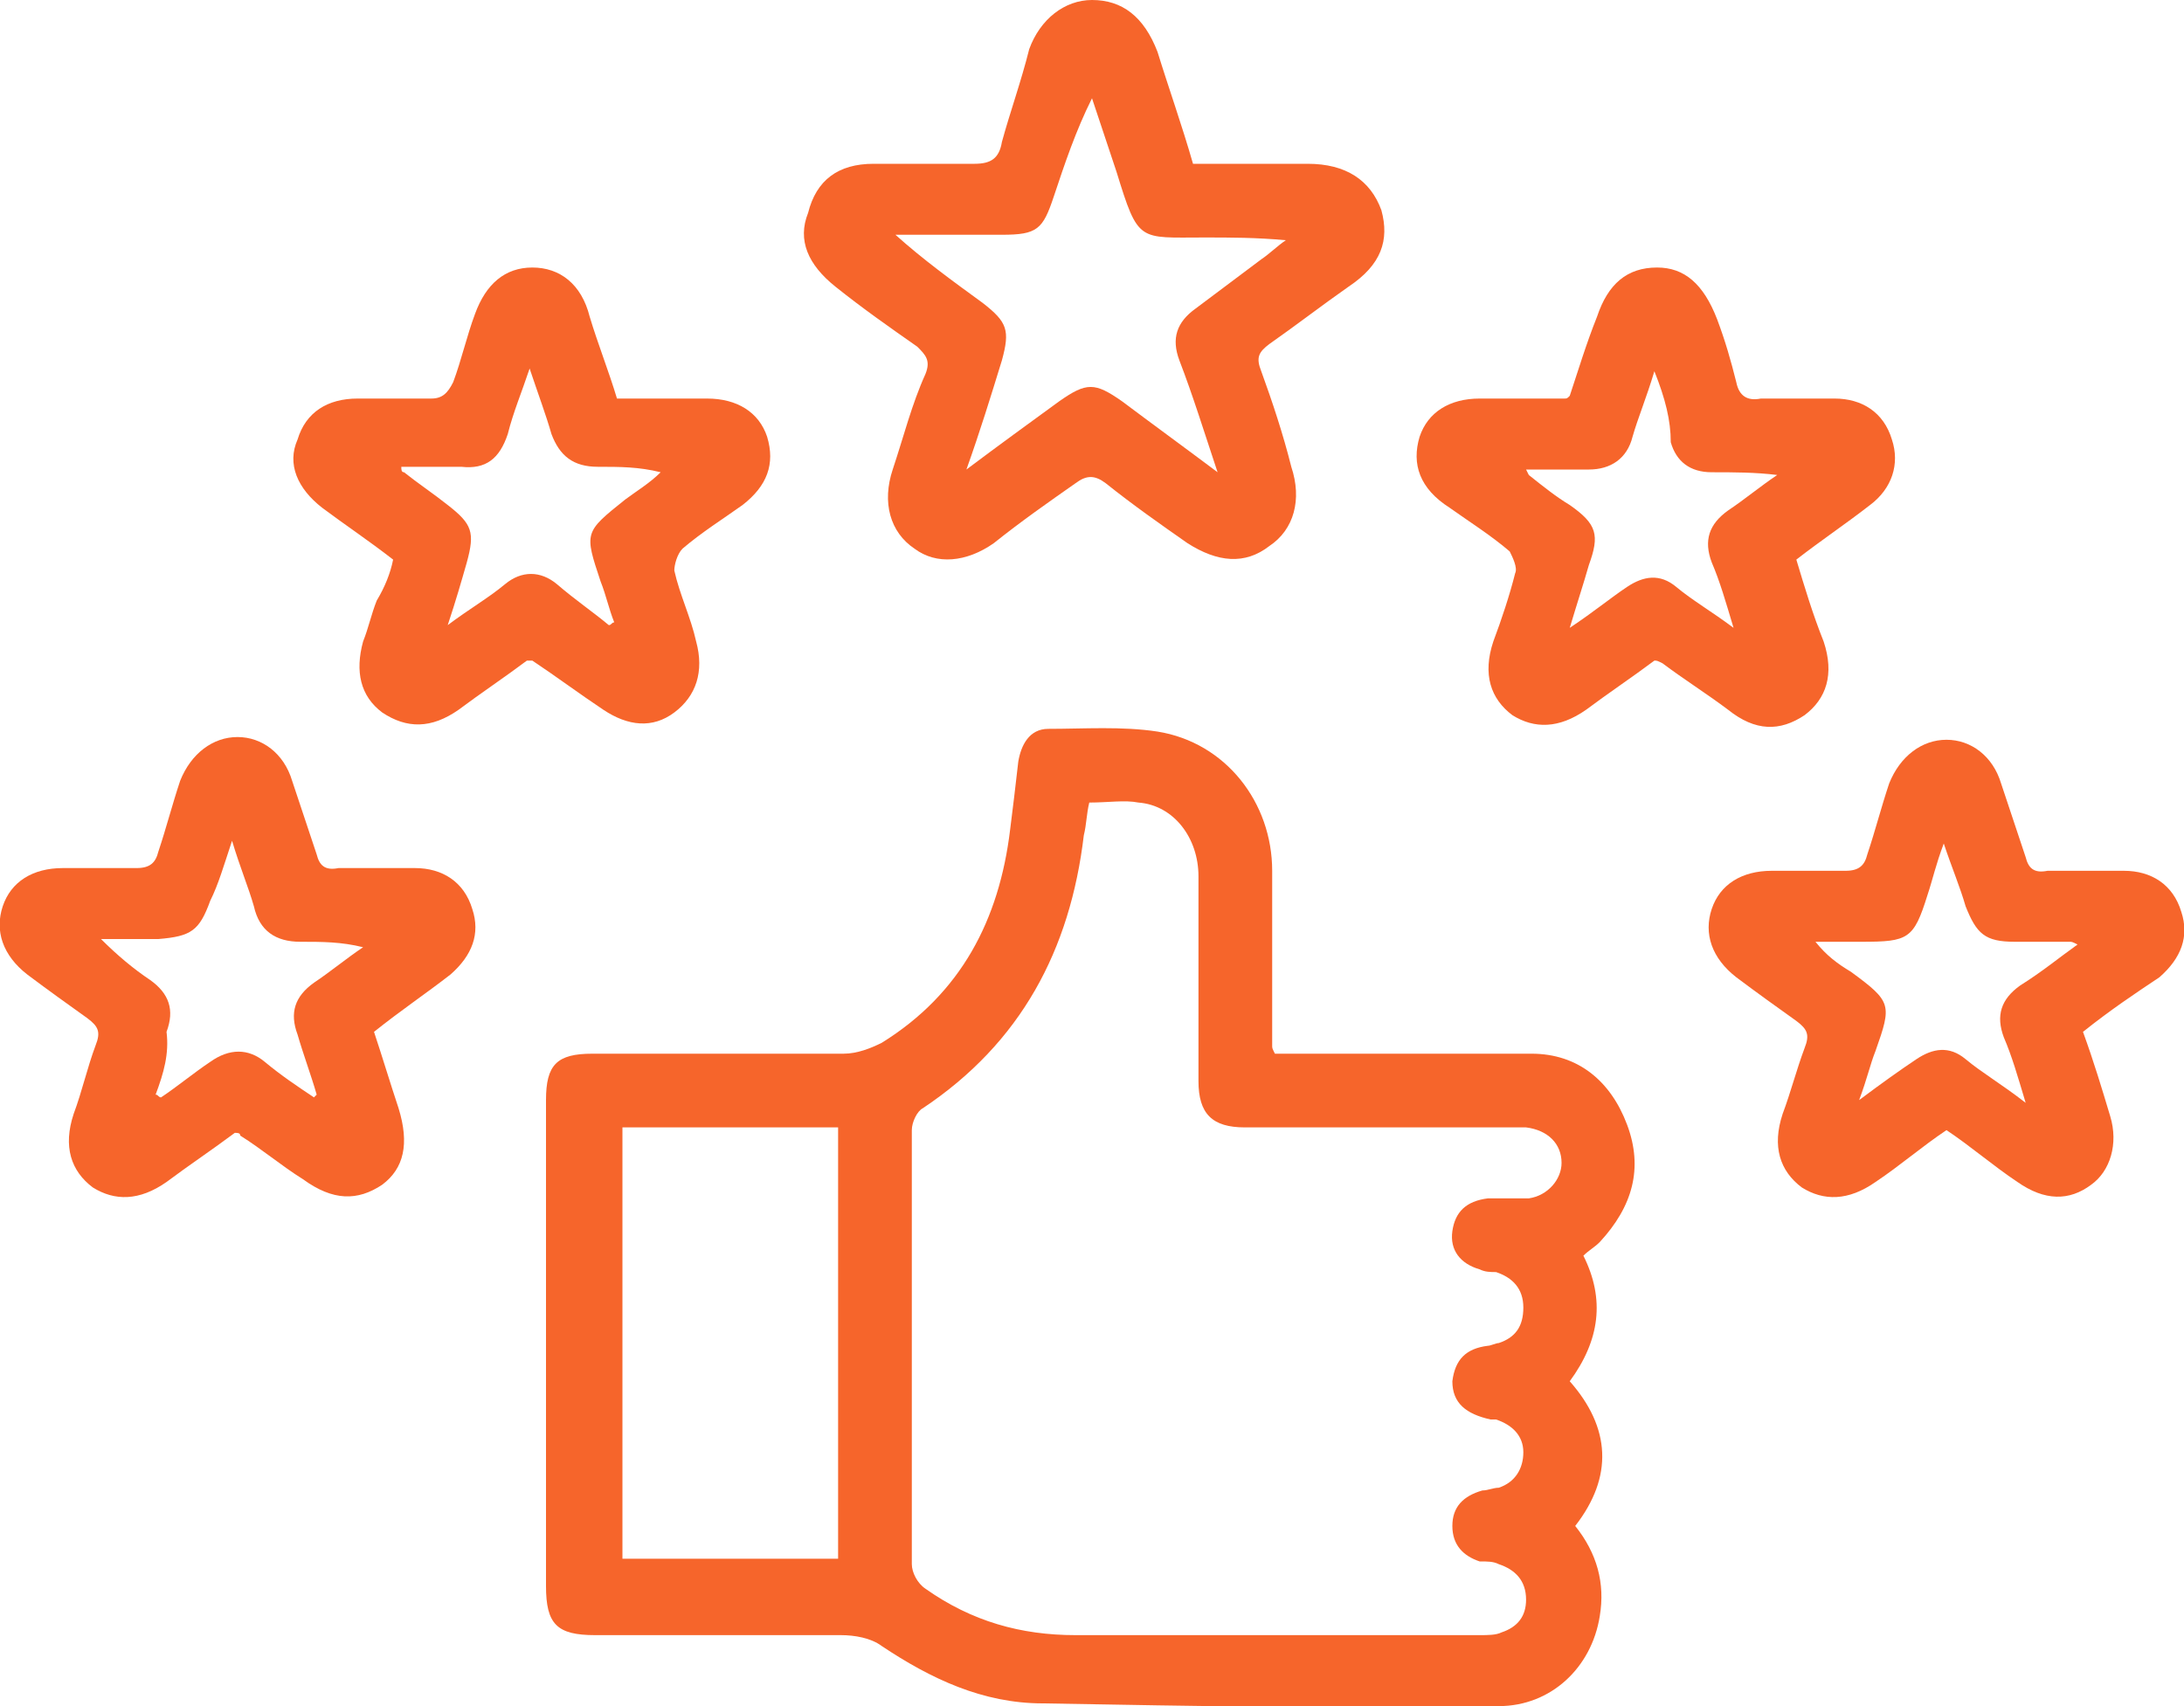
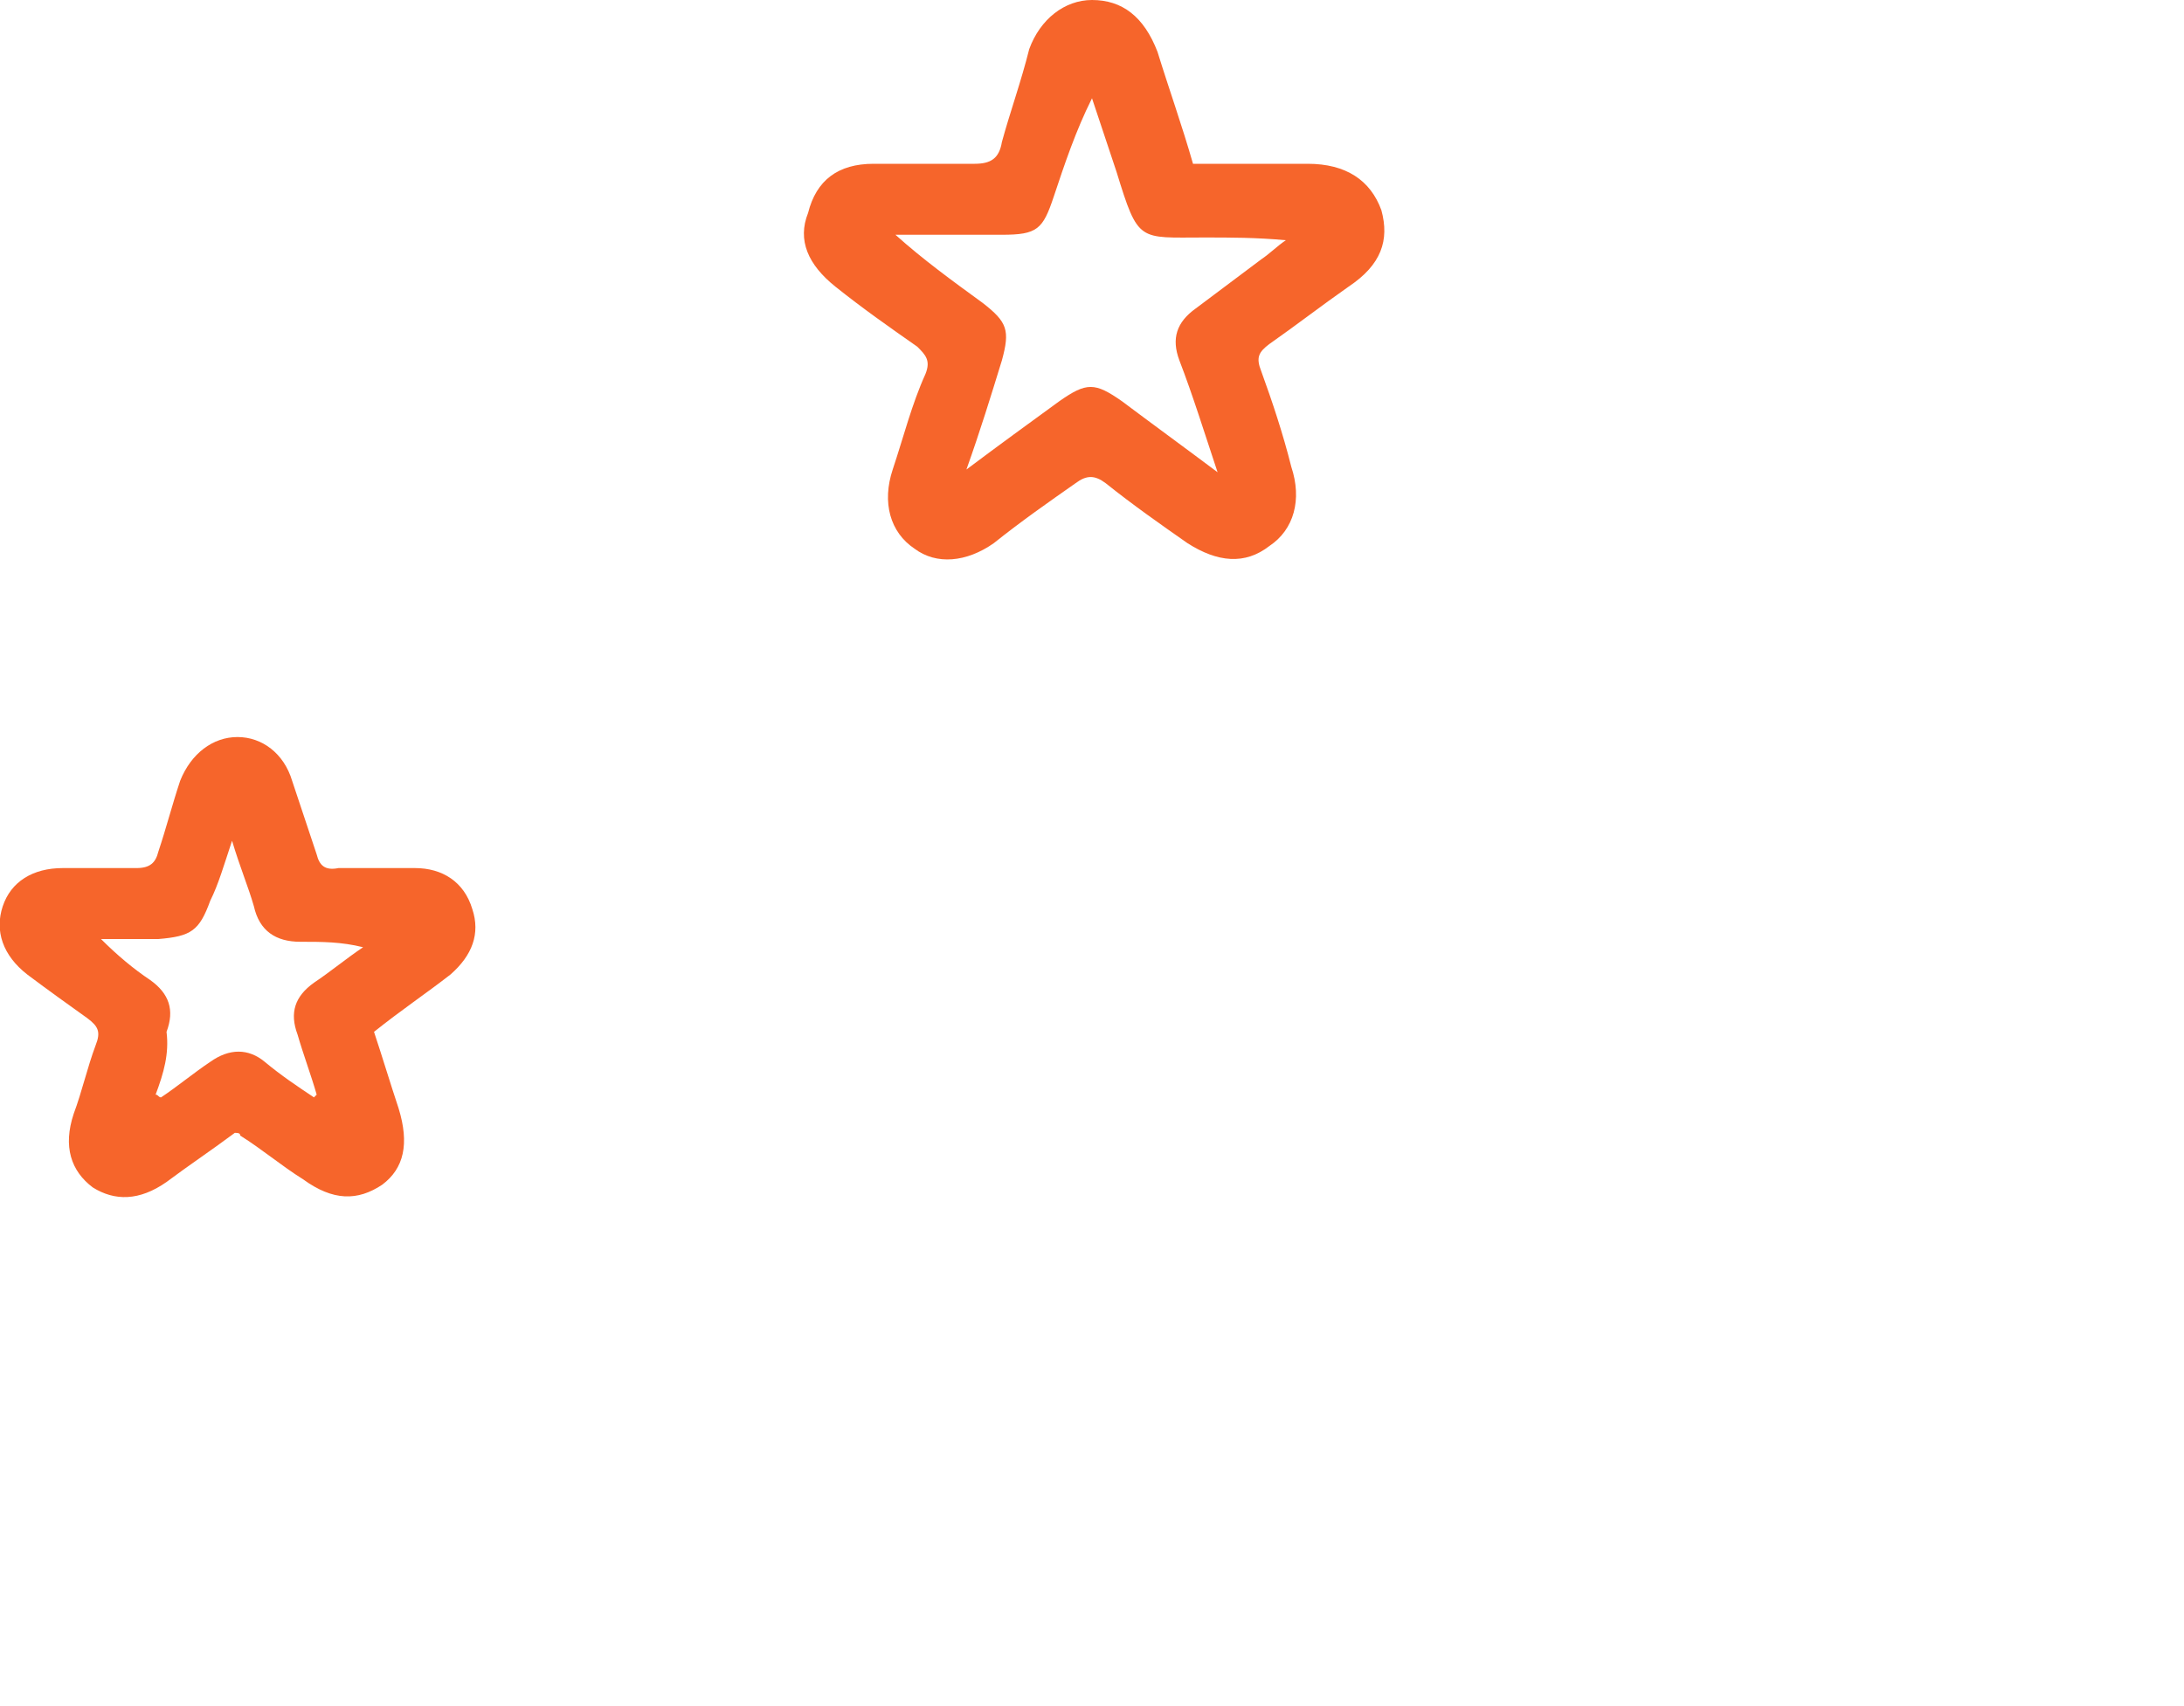
<svg xmlns="http://www.w3.org/2000/svg" version="1.1" id="Layer_1" x="0px" y="0px" viewBox="0 0 80 62.5" style="enable-background:new 0 0 80 62.5;" xml:space="preserve">
  <style type="text/css">
	.st0{fill:#f6652b;}
</style>
  <g>
-     <path class="st0" d="M57.7,55.9c0.8,1,1.1,2.1,0.9,3.3c-0.3,1.9-1.8,3.3-3.7,3.3c-5.6,0.1-11.1,0-16.7-0.1c-2.2,0-4.1-0.9-5.9-2.1   c-0.4-0.3-1-0.4-1.5-0.4c-3,0-6,0-9,0c-1.4,0-1.8-0.4-1.8-1.8c0-5.9,0-11.8,0-17.8c0-1.3,0.4-1.7,1.7-1.7c3.1,0,6.2,0,9.2,0   c0.5,0,1-0.2,1.4-0.4c2.9-1.8,4.3-4.5,4.7-7.8c0.1-0.8,0.2-1.6,0.3-2.5c0.1-0.6,0.4-1.2,1.1-1.2c1.3,0,2.7-0.1,4,0.1   c2.5,0.4,4.2,2.6,4.2,5.1c0,2.1,0,4.3,0,6.4c0,0.1,0,0.1,0.1,0.3c0.3,0,0.6,0,0.8,0c2.9,0,5.7,0,8.6,0c1.7,0,2.9,1,3.5,2.6   c0.6,1.6,0.2,3-1,4.3c-0.2,0.2-0.4,0.3-0.6,0.5c0.8,1.6,0.6,3.1-0.5,4.6C59,52.3,59.1,54.1,57.7,55.9z M39.9,29.4   c-0.1,0.4-0.1,0.8-0.2,1.2c-0.5,4.2-2.3,7.6-5.9,10c-0.2,0.1-0.4,0.5-0.4,0.8c0,5.3,0,10.6,0,15.9c0,0.3,0.2,0.7,0.5,0.9   c1.7,1.2,3.5,1.7,5.5,1.7c4.9,0,9.9,0,14.8,0c0.3,0,0.6,0,0.8-0.1c0.6-0.2,0.9-0.6,0.9-1.2c0-0.7-0.4-1.1-1-1.3   c-0.2-0.1-0.4-0.1-0.7-0.1c-0.6-0.2-1-0.6-1-1.3c0-0.7,0.4-1.1,1.1-1.3c0.2,0,0.4-0.1,0.6-0.1c0.6-0.2,0.9-0.7,0.9-1.3   c0-0.6-0.4-1-1-1.2c-0.1,0-0.2,0-0.2,0c-0.9-0.2-1.4-0.6-1.4-1.4c0.1-0.8,0.5-1.2,1.3-1.3c0.1,0,0.3-0.1,0.4-0.1   c0.6-0.2,0.9-0.6,0.9-1.3c0-0.7-0.4-1.1-1-1.3c-0.2,0-0.4,0-0.6-0.1c-0.7-0.2-1.1-0.7-1-1.4c0.1-0.7,0.5-1.1,1.3-1.2   c0.5,0,1,0,1.5,0c0.7-0.1,1.2-0.7,1.2-1.3c0-0.7-0.5-1.2-1.3-1.3c-0.3,0-0.6,0-0.8,0c-3.2,0-6.3,0-9.5,0c-1.2,0-1.7-0.5-1.7-1.7   c0-2.5,0-5,0-7.5c0-1.4-0.9-2.6-2.2-2.7C41.2,29.3,40.6,29.4,39.9,29.4z M22.8,41.3c0,5.3,0,10.6,0,15.8c2.7,0,5.3,0,7.9,0   c0-5.3,0-10.6,0-15.8C28,41.3,25.4,41.3,22.8,41.3z" />
    <path class="st0" d="M43.7,6c1.4,0,2.8,0,4.2,0c1.4,0,2.3,0.6,2.7,1.7c0.3,1.1,0,2-1.2,2.8c-1,0.7-1.9,1.4-2.9,2.1   c-0.4,0.3-0.5,0.5-0.3,1c0.4,1.1,0.8,2.3,1.1,3.5c0.4,1.2,0.1,2.3-0.8,2.9c-0.9,0.7-1.9,0.6-3-0.1c-1-0.7-2-1.4-3-2.2   c-0.4-0.3-0.7-0.3-1.1,0c-1,0.7-2,1.4-3,2.2c-1,0.7-2.1,0.8-2.9,0.2c-0.9-0.6-1.2-1.7-0.8-2.9c0.4-1.2,0.7-2.4,1.2-3.5   c0.2-0.5,0-0.7-0.3-1c-1-0.7-2-1.4-3-2.2c-1-0.8-1.4-1.7-1-2.7C29.9,6.6,30.7,6,32,6c1.2,0,2.4,0,3.7,0c0.6,0,0.9-0.2,1-0.8   C37,4.1,37.4,3,37.7,1.8C38.1,0.7,39,0,40,0c1.1,0,1.9,0.6,2.4,1.9C42.8,3.2,43.3,4.6,43.7,6z M44.6,17.3c-0.5-1.5-0.9-2.8-1.4-4.1   c-0.3-0.8-0.1-1.4,0.6-1.9c0.8-0.6,1.6-1.2,2.4-1.8c0.3-0.2,0.6-0.5,0.9-0.7c-1.1-0.1-2-0.1-3-0.1c-2.4,0-2.4,0.2-3.2-2.4   c-0.3-0.9-0.6-1.8-0.9-2.7c-0.6,1.2-1,2.4-1.4,3.6c-0.4,1.2-0.6,1.4-1.9,1.4c-1.3,0-2.6,0-3.9,0c1,0.9,2.1,1.7,3.2,2.5   c0.9,0.7,1,1,0.7,2.1c-0.4,1.3-0.8,2.6-1.3,4c1.2-0.9,2.3-1.7,3.4-2.5c1-0.7,1.3-0.7,2.3,0C42.3,15.6,43.4,16.4,44.6,17.3z" />
-     <path class="st0" d="M60.6,24.2c-0.8,0.6-1.7,1.2-2.5,1.8c-1,0.7-1.9,0.7-2.7,0.2c-0.8-0.6-1.1-1.5-0.7-2.7   c0.3-0.8,0.6-1.7,0.8-2.5c0.1-0.2-0.1-0.6-0.2-0.8c-0.7-0.6-1.5-1.1-2.2-1.6C52,17.9,51.7,17,52,16c0.3-0.9,1.1-1.4,2.2-1.4   c1,0,2.1,0,3.1,0c0.1,0,0.1,0,0.2-0.1c0.3-0.9,0.6-1.9,1-2.9c0.4-1.2,1.1-1.8,2.2-1.8c1,0,1.7,0.6,2.2,1.9c0.3,0.8,0.5,1.5,0.7,2.3   c0.1,0.5,0.4,0.7,0.9,0.6c0.9,0,1.8,0,2.7,0c1,0,1.8,0.5,2.1,1.5c0.3,0.9,0,1.8-0.8,2.4c-0.9,0.7-1.8,1.3-2.7,2c0.3,1,0.6,2,1,3   c0.4,1.2,0.1,2.1-0.7,2.7c-0.9,0.6-1.8,0.6-2.8-0.2c-0.8-0.6-1.6-1.1-2.4-1.7C60.7,24.2,60.7,24.2,60.6,24.2z M60.6,13.6   c-0.3,1-0.6,1.7-0.8,2.4c-0.2,0.8-0.8,1.2-1.6,1.2c-0.8,0-1.5,0-2.3,0c0.1,0.2,0.1,0.2,0.1,0.2c0.5,0.4,1,0.8,1.5,1.1   c1,0.7,1.1,1.1,0.7,2.2c-0.2,0.7-0.4,1.3-0.7,2.3c0.9-0.6,1.5-1.1,2.1-1.5c0.6-0.4,1.2-0.5,1.8,0c0.6,0.5,1.3,0.9,2.1,1.5   c-0.3-1-0.5-1.7-0.8-2.4c-0.3-0.8-0.1-1.4,0.6-1.9c0.6-0.4,1.2-0.9,1.8-1.3c-0.8-0.1-1.6-0.1-2.4-0.1c-0.8,0-1.3-0.4-1.5-1.1   C61.2,15.4,61,14.6,60.6,13.6z" />
-     <path class="st0" d="M76.3,37.8c0.4,1.1,0.7,2.1,1,3.1c0.3,1,0,2-0.7,2.5c-0.8,0.6-1.7,0.6-2.7-0.1c-0.9-0.6-1.7-1.3-2.6-1.9   c-0.9,0.6-1.7,1.3-2.6,1.9c-1,0.7-1.9,0.7-2.7,0.2c-0.8-0.6-1.1-1.5-0.7-2.7c0.3-0.8,0.5-1.6,0.8-2.4c0.2-0.5,0.1-0.7-0.3-1   c-0.7-0.5-1.4-1-2.2-1.6c-0.9-0.7-1.2-1.6-0.9-2.5c0.3-0.9,1.1-1.4,2.2-1.4c0.9,0,1.8,0,2.7,0c0.5,0,0.7-0.2,0.8-0.6   c0.3-0.9,0.5-1.7,0.8-2.6c0.4-1,1.2-1.6,2.1-1.6c0.9,0,1.7,0.6,2,1.6c0.3,0.9,0.6,1.8,0.9,2.7c0.1,0.4,0.3,0.6,0.8,0.5   c0.9,0,1.9,0,2.8,0c1,0,1.8,0.5,2.1,1.5c0.3,0.9,0,1.7-0.8,2.4C78.2,36.4,77.3,37,76.3,37.8z M76.1,34.6c-0.2-0.1-0.2-0.1-0.3-0.1   c-0.7,0-1.3,0-2,0c-1.1,0-1.4-0.3-1.8-1.3c-0.2-0.7-0.5-1.4-0.8-2.3c-0.3,0.8-0.4,1.3-0.6,1.9c-0.5,1.6-0.7,1.7-2.4,1.7   c-0.6,0-1.1,0-1.7,0c0.4,0.5,0.8,0.8,1.3,1.1c1.5,1.1,1.5,1.2,0.9,2.9c-0.2,0.5-0.3,1-0.6,1.8c0.8-0.6,1.5-1.1,2.1-1.5   c0.6-0.4,1.2-0.5,1.8,0c0.6,0.5,1.3,0.9,2.2,1.6c-0.3-1-0.5-1.7-0.8-2.4c-0.3-0.8-0.1-1.4,0.6-1.9C74.8,35.6,75.4,35.1,76.1,34.6z" />
    <path class="st0" d="M8.6,41.5c-0.8,0.6-1.7,1.2-2.5,1.8c-1,0.7-1.9,0.7-2.7,0.2c-0.8-0.6-1.1-1.5-0.7-2.7C3,40,3.2,39.1,3.5,38.3   c0.2-0.5,0.1-0.7-0.3-1c-0.7-0.5-1.4-1-2.2-1.6c-0.9-0.7-1.2-1.6-0.9-2.5c0.3-0.9,1.1-1.4,2.2-1.4c0.9,0,1.8,0,2.7,0   c0.5,0,0.7-0.2,0.8-0.6c0.3-0.9,0.5-1.7,0.8-2.6c0.4-1,1.2-1.6,2.1-1.6c0.9,0,1.7,0.6,2,1.6c0.3,0.9,0.6,1.8,0.9,2.7   c0.1,0.4,0.3,0.6,0.8,0.5c0.9,0,1.9,0,2.8,0c1,0,1.8,0.5,2.1,1.5c0.3,0.9,0,1.7-0.8,2.4c-0.9,0.7-1.8,1.3-2.8,2.1   c0.3,0.9,0.6,1.9,0.9,2.8c0.4,1.3,0.2,2.2-0.6,2.8c-0.9,0.6-1.8,0.6-2.9-0.2c-0.8-0.5-1.5-1.1-2.3-1.6C8.8,41.5,8.7,41.5,8.6,41.5z    M5.7,40.1c0.1,0,0.1,0.1,0.2,0.1c0.6-0.4,1.2-0.9,1.8-1.3c0.7-0.5,1.4-0.5,2,0c0.6,0.5,1.2,0.9,1.8,1.3c0,0,0.1-0.1,0.1-0.1   c-0.2-0.7-0.5-1.5-0.7-2.2c-0.3-0.8-0.1-1.4,0.6-1.9c0.6-0.4,1.2-0.9,1.8-1.3c-0.8-0.2-1.5-0.2-2.3-0.2c-0.9,0-1.5-0.4-1.7-1.3   c-0.2-0.7-0.5-1.4-0.8-2.4c-0.3,0.9-0.5,1.6-0.8,2.2c-0.4,1.1-0.7,1.3-1.9,1.4c-0.7,0-1.4,0-2.1,0c0.6,0.6,1.2,1.1,1.8,1.5   c0.7,0.5,0.9,1.1,0.6,1.9C6.2,38.6,6,39.3,5.7,40.1z" />
-     <path class="st0" d="M14.4,20.5c-0.9-0.7-1.8-1.3-2.6-1.9c-0.9-0.7-1.3-1.6-0.9-2.5c0.3-1,1.1-1.5,2.2-1.5c0.9,0,1.8,0,2.7,0   c0.4,0,0.6-0.2,0.8-0.6c0.3-0.8,0.5-1.7,0.8-2.5c0.4-1.1,1.1-1.7,2.1-1.7c1,0,1.8,0.6,2.1,1.8c0.3,1,0.7,2,1,3c1.1,0,2.2,0,3.3,0   c1.1,0,1.9,0.5,2.2,1.4c0.3,1,0,1.8-0.9,2.5c-0.7,0.5-1.5,1-2.2,1.6c-0.2,0.2-0.3,0.6-0.3,0.8c0.2,0.9,0.6,1.7,0.8,2.6   c0.3,1.1,0,2-0.8,2.6c-0.8,0.6-1.7,0.5-2.6-0.1c-0.9-0.6-1.7-1.2-2.6-1.8c0,0-0.1,0-0.2,0c-0.8,0.6-1.7,1.2-2.5,1.8   c-1,0.7-1.9,0.7-2.8,0.1c-0.8-0.6-1-1.5-0.7-2.6c0.2-0.5,0.3-1,0.5-1.5C14.1,21.5,14.3,21,14.4,20.5z M22.3,22.9   c0.1,0,0.1-0.1,0.2-0.1c-0.2-0.5-0.3-1-0.5-1.5c-0.6-1.8-0.6-1.8,0.9-3c0.4-0.3,0.9-0.6,1.3-1c-0.8-0.2-1.5-0.2-2.3-0.2   c-0.9,0-1.4-0.4-1.7-1.2c-0.2-0.7-0.5-1.5-0.8-2.4c-0.3,0.9-0.6,1.6-0.8,2.4c-0.3,0.9-0.8,1.3-1.7,1.2c-0.7,0-1.5,0-2.2,0   c0,0.1,0,0.2,0.1,0.2c0.5,0.4,1.1,0.8,1.6,1.2c0.9,0.7,1,1,0.7,2.1c-0.2,0.7-0.4,1.4-0.7,2.3c0.8-0.6,1.5-1,2.1-1.5   c0.6-0.5,1.3-0.5,1.9,0C21.1,22,21.7,22.4,22.3,22.9z" />
  </g>
</svg>